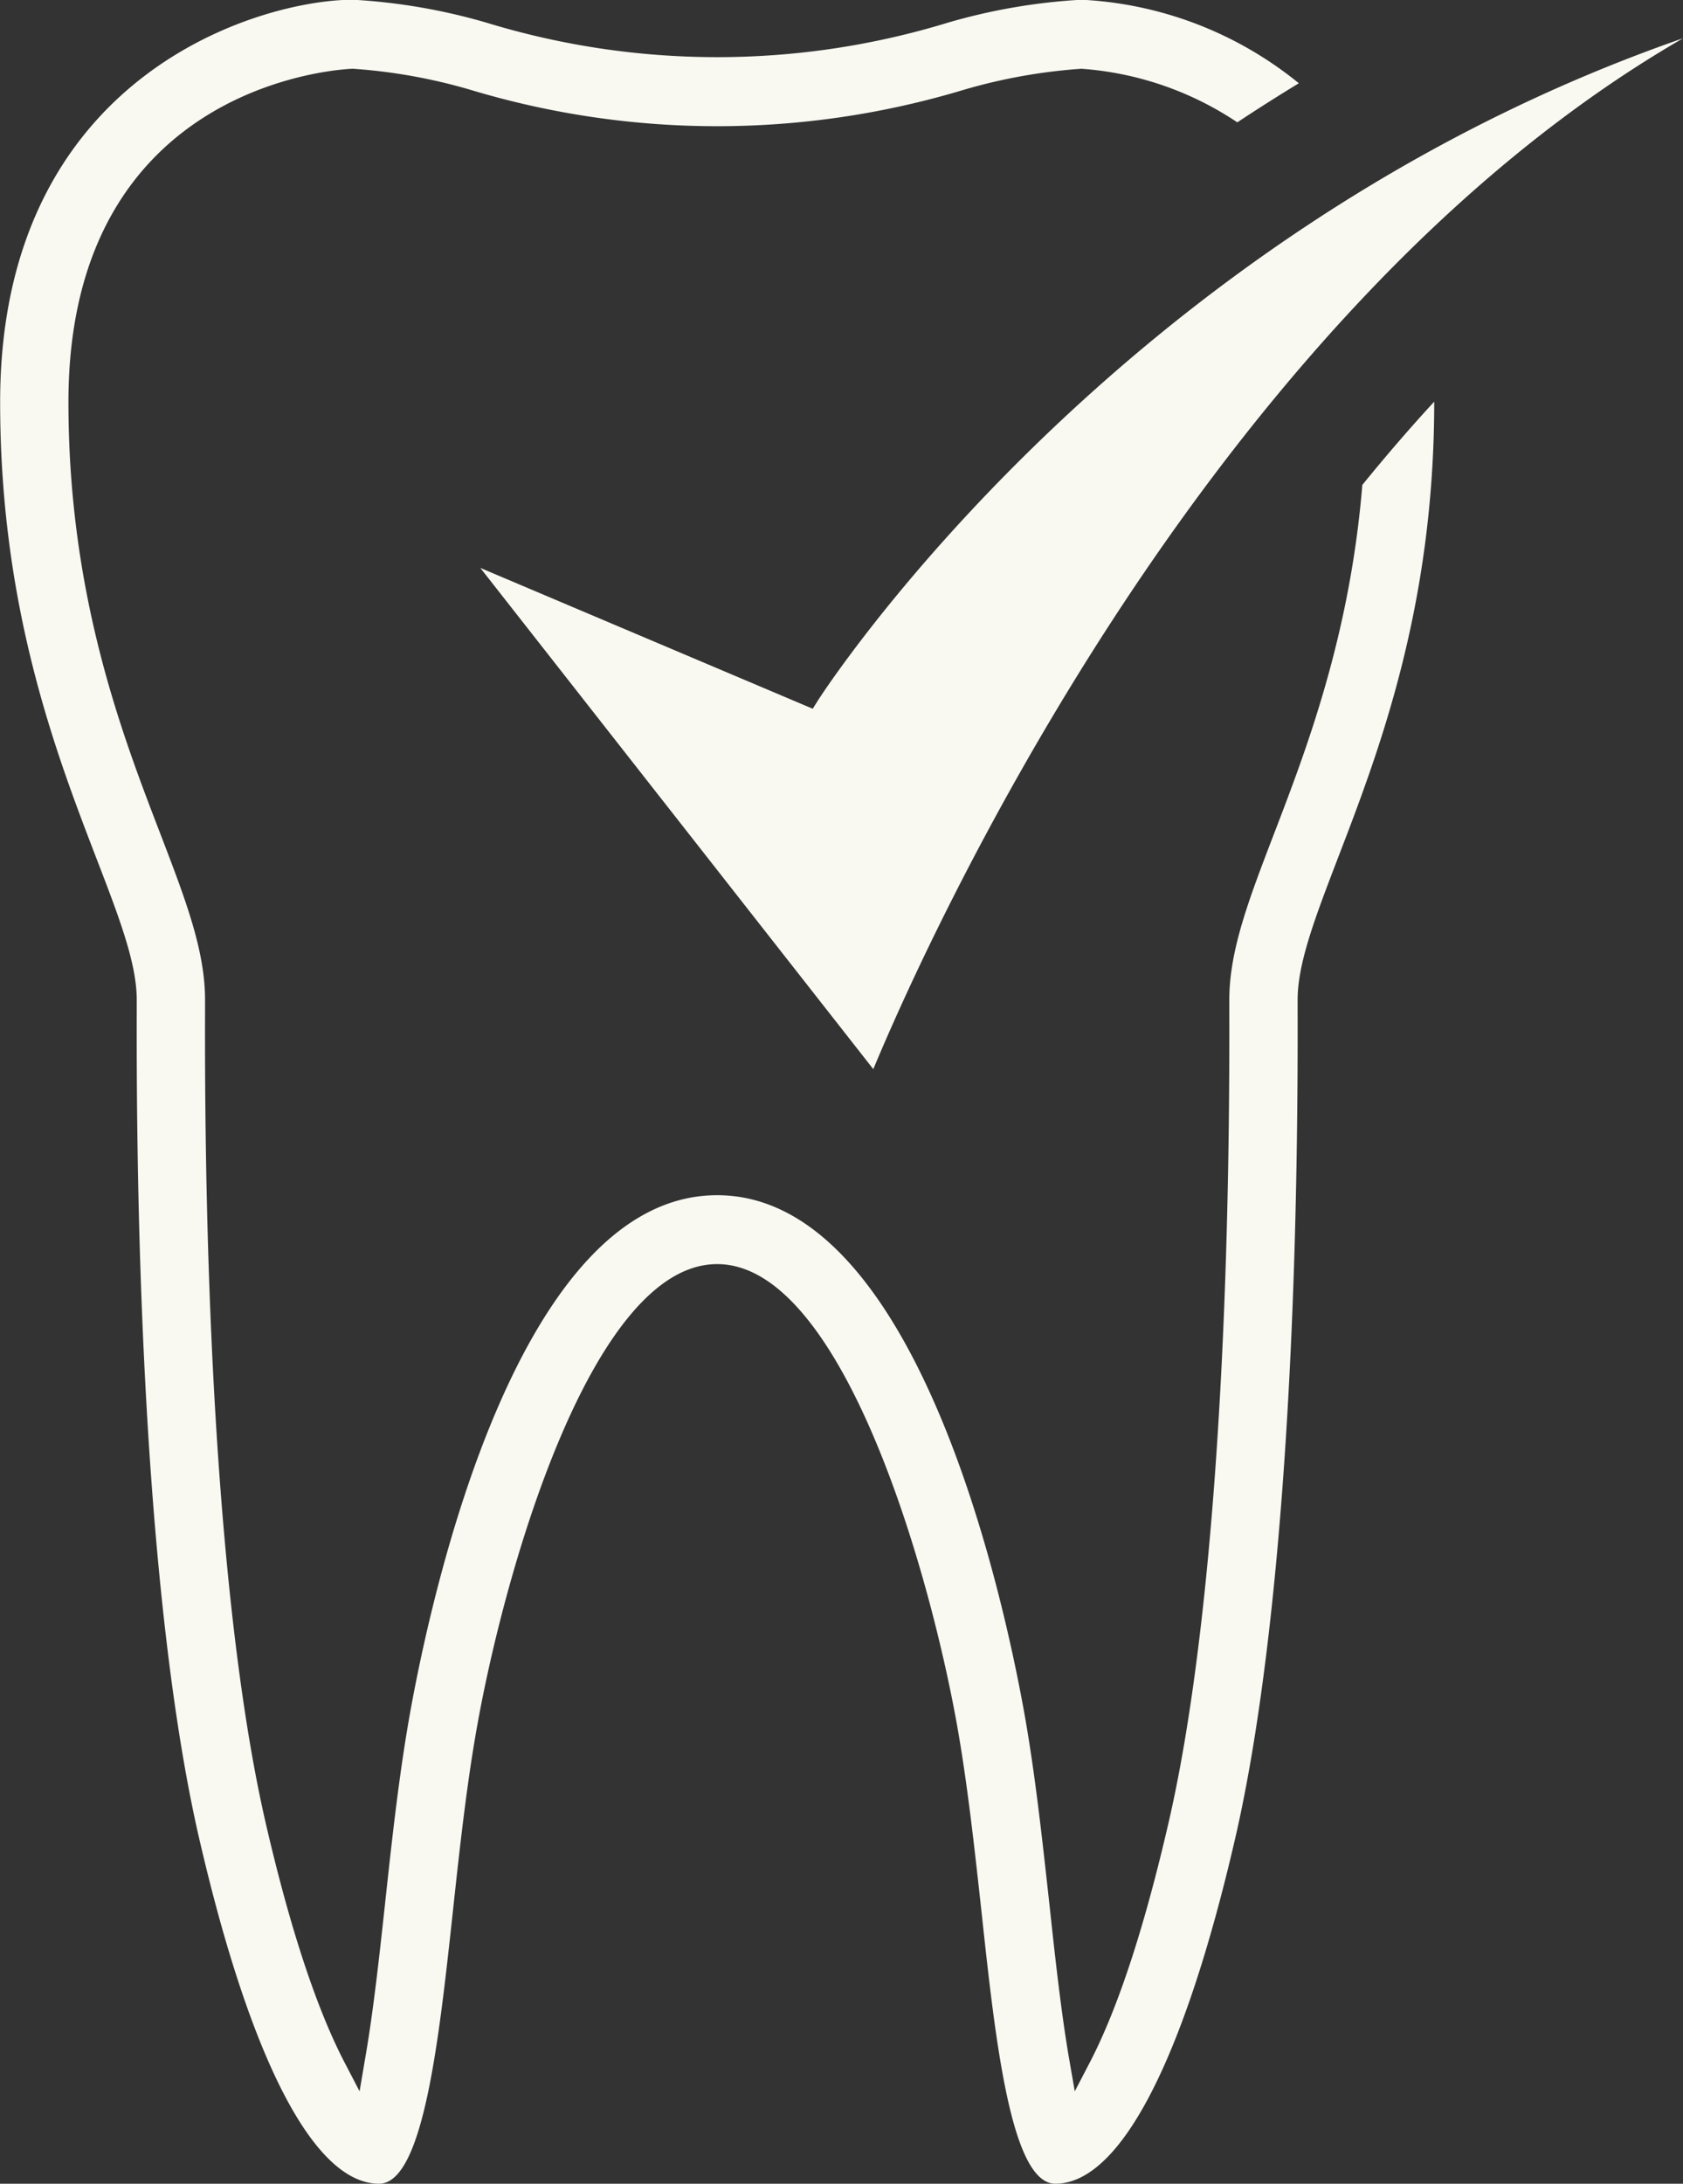
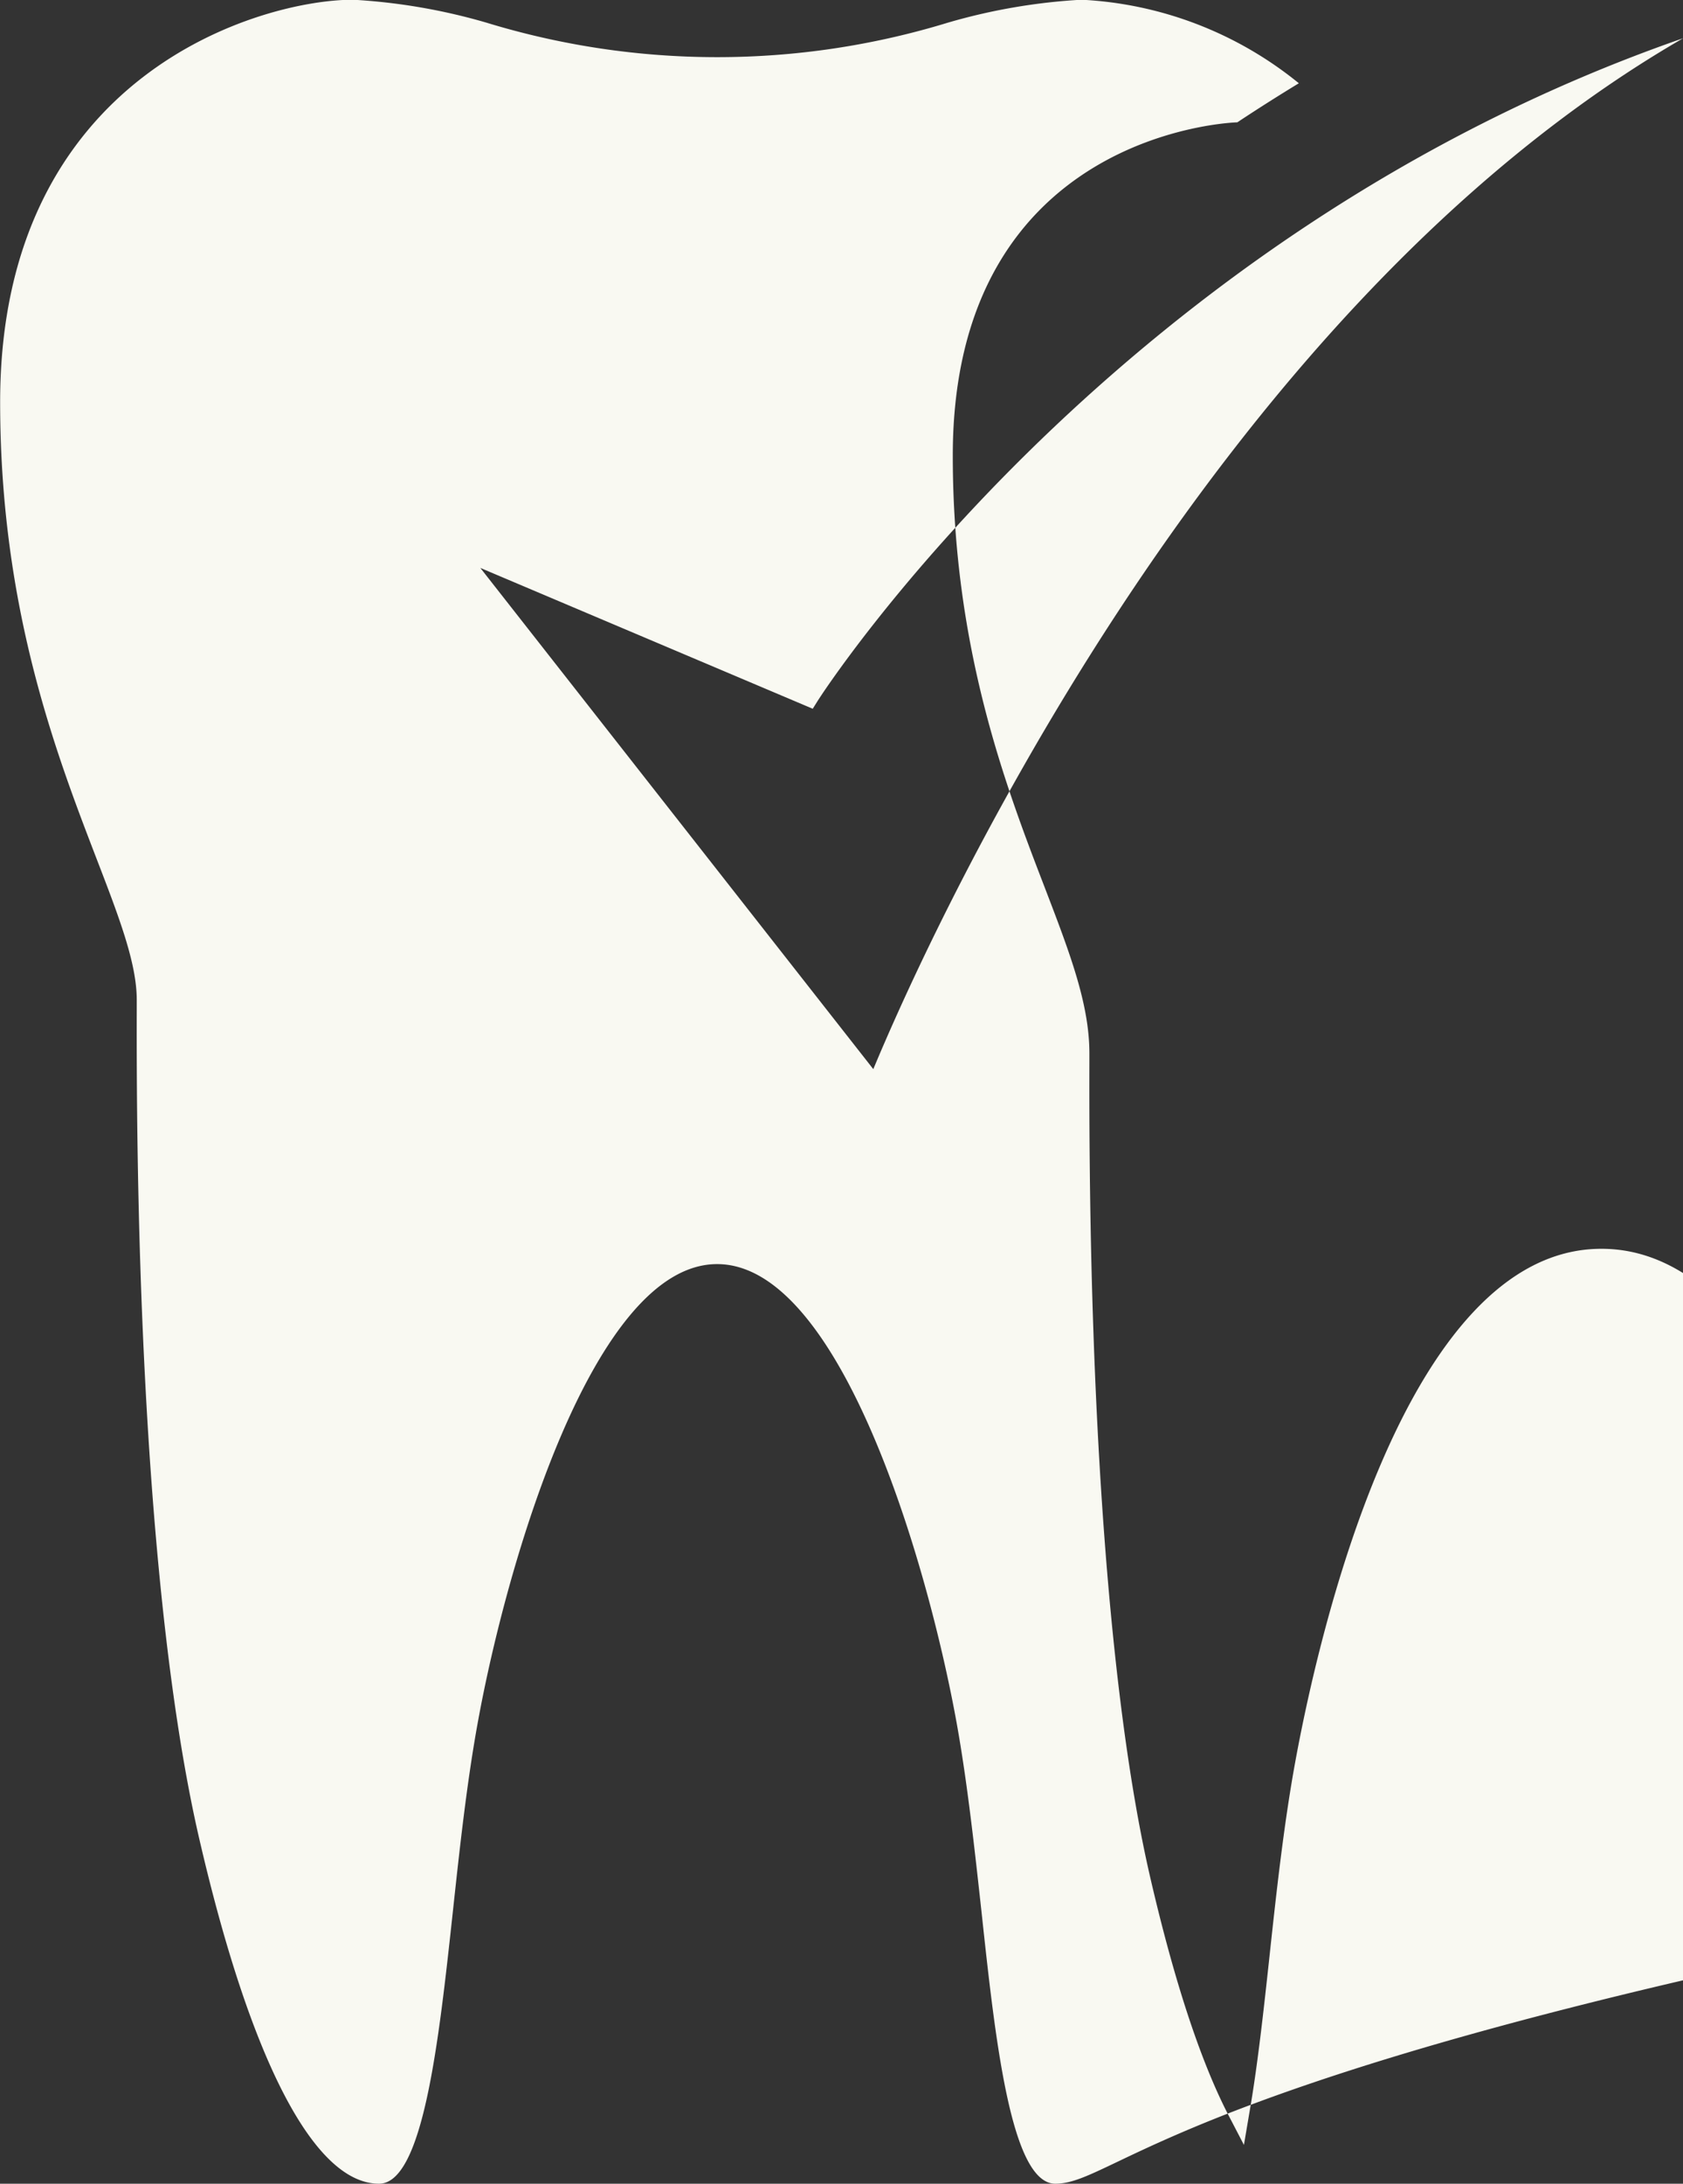
<svg xmlns="http://www.w3.org/2000/svg" width="121.97" height="158.15" viewBox="0 0 121.97 158.15">
  <rect x="0" y="0" width="121.97" height="158.15" fill="#333333" stroke="none" />
  <defs>
    <style>
      .cls-1 {
        fill: #f9f9f2;
        fill-rule: evenodd;
      }
    </style>
  </defs>
-   <path id="icon04.svg" class="cls-1" d="M2135.79,4504.53c-3.21,0-4.35-10.42-5.34-19.62-0.51-4.63-1.03-9.42-1.81-13.75-2.08-11.49-8.39-33.23-17.36-33.23s-15.27,21.74-17.35,33.23c-0.79,4.33-1.31,9.12-1.81,13.75-1,9.2-2.13,19.62-5.34,19.62-4.69,0-9.32-8.9-13.05-25.07-2.98-12.94-4.58-34.23-4.51-59.93v-0.74c0-2.67-1.29-6.01-2.92-10.24-2.95-7.67-6.98-18.17-6.98-33.05,0-23.79,18.93-29.14,25.57-29.14a43.174,43.174,0,0,1,9.67,1.66,57.2,57.2,0,0,0,33.45,0,43.081,43.081,0,0,1,9.67-1.66,27.065,27.065,0,0,1,15.76,6.05c-1.53.93-3.01,1.87-4.46,2.83a23.272,23.272,0,0,0-11.3-3.88,40.027,40.027,0,0,0-8.51,1.52,61.936,61.936,0,0,1-35.78,0,39.845,39.845,0,0,0-8.5-1.52c-0.21,0-20.62.65-20.62,24.14,0,13.94,3.84,23.94,6.65,31.24,1.81,4.72,3.25,8.44,3.25,12.05v0.75c-0.07,25.33,1.49,46.21,4.38,58.8,1.75,7.59,3.67,13.42,5.69,17.33l1.13,2.17,0.41-2.42c0.59-3.37,1.05-7.62,1.42-11.03,0.51-4.73,1.04-9.6,1.86-14.13,1.59-8.76,7.87-37.32,22.22-37.32s20.64,28.57,22.23,37.32c0.82,4.53,1.34,9.4,1.86,14.1,0.37,3.44.83,7.69,1.41,11.06l0.42,2.42,1.13-2.17c2.02-3.91,3.93-9.74,5.68-17.34,2.9-12.58,4.46-33.46,4.39-58.79v-0.75c0-3.61,1.44-7.33,3.25-12.05,2.32-6.04,5.49-14.29,6.39-25.24,1.7-2.09,3.44-4.11,5.21-6.03v0.03c0,14.88-4.04,25.38-6.99,33.05-1.62,4.23-2.91,7.57-2.91,10.24v0.74c0.07,25.7-1.53,46.99-4.51,59.93C2145.11,4495.63,2140.48,4504.53,2135.79,4504.53Zm-41.67-117.02,24.09,10.2,0.37-.59c0.23-.36,21.66-33.73,62.71-47.97-34.76,20.08-55.18,66.22-58.69,74.66Z" transform="translate(-2059.31 -4346.38)" />
+   <path id="icon04.svg" class="cls-1" d="M2135.79,4504.53c-3.21,0-4.35-10.42-5.34-19.62-0.51-4.63-1.03-9.42-1.81-13.75-2.08-11.49-8.39-33.23-17.36-33.23s-15.27,21.74-17.35,33.23c-0.79,4.33-1.31,9.12-1.81,13.75-1,9.2-2.13,19.62-5.34,19.62-4.69,0-9.32-8.9-13.05-25.07-2.98-12.94-4.58-34.23-4.51-59.93v-0.74c0-2.67-1.29-6.01-2.92-10.24-2.95-7.67-6.98-18.17-6.98-33.05,0-23.79,18.93-29.14,25.57-29.14a43.174,43.174,0,0,1,9.67,1.66,57.2,57.2,0,0,0,33.45,0,43.081,43.081,0,0,1,9.67-1.66,27.065,27.065,0,0,1,15.76,6.05c-1.53.93-3.01,1.87-4.46,2.83c-0.21,0-20.62.65-20.62,24.14,0,13.94,3.84,23.94,6.65,31.24,1.81,4.72,3.25,8.44,3.25,12.05v0.75c-0.07,25.33,1.49,46.21,4.38,58.8,1.75,7.59,3.67,13.42,5.69,17.33l1.13,2.17,0.41-2.42c0.59-3.37,1.05-7.62,1.42-11.03,0.51-4.73,1.04-9.6,1.86-14.13,1.59-8.76,7.87-37.32,22.22-37.32s20.64,28.57,22.23,37.32c0.82,4.53,1.34,9.4,1.86,14.1,0.37,3.44.83,7.69,1.41,11.06l0.42,2.42,1.13-2.17c2.02-3.91,3.93-9.74,5.68-17.34,2.9-12.58,4.46-33.46,4.39-58.79v-0.75c0-3.61,1.44-7.33,3.25-12.05,2.32-6.04,5.49-14.29,6.39-25.24,1.7-2.09,3.44-4.11,5.21-6.03v0.03c0,14.88-4.04,25.38-6.99,33.05-1.62,4.23-2.91,7.57-2.91,10.24v0.74c0.07,25.7-1.53,46.99-4.51,59.93C2145.11,4495.63,2140.48,4504.53,2135.79,4504.53Zm-41.67-117.02,24.09,10.2,0.37-.59c0.23-.36,21.66-33.73,62.71-47.97-34.76,20.08-55.18,66.22-58.69,74.66Z" transform="translate(-2059.31 -4346.38)" />
</svg>